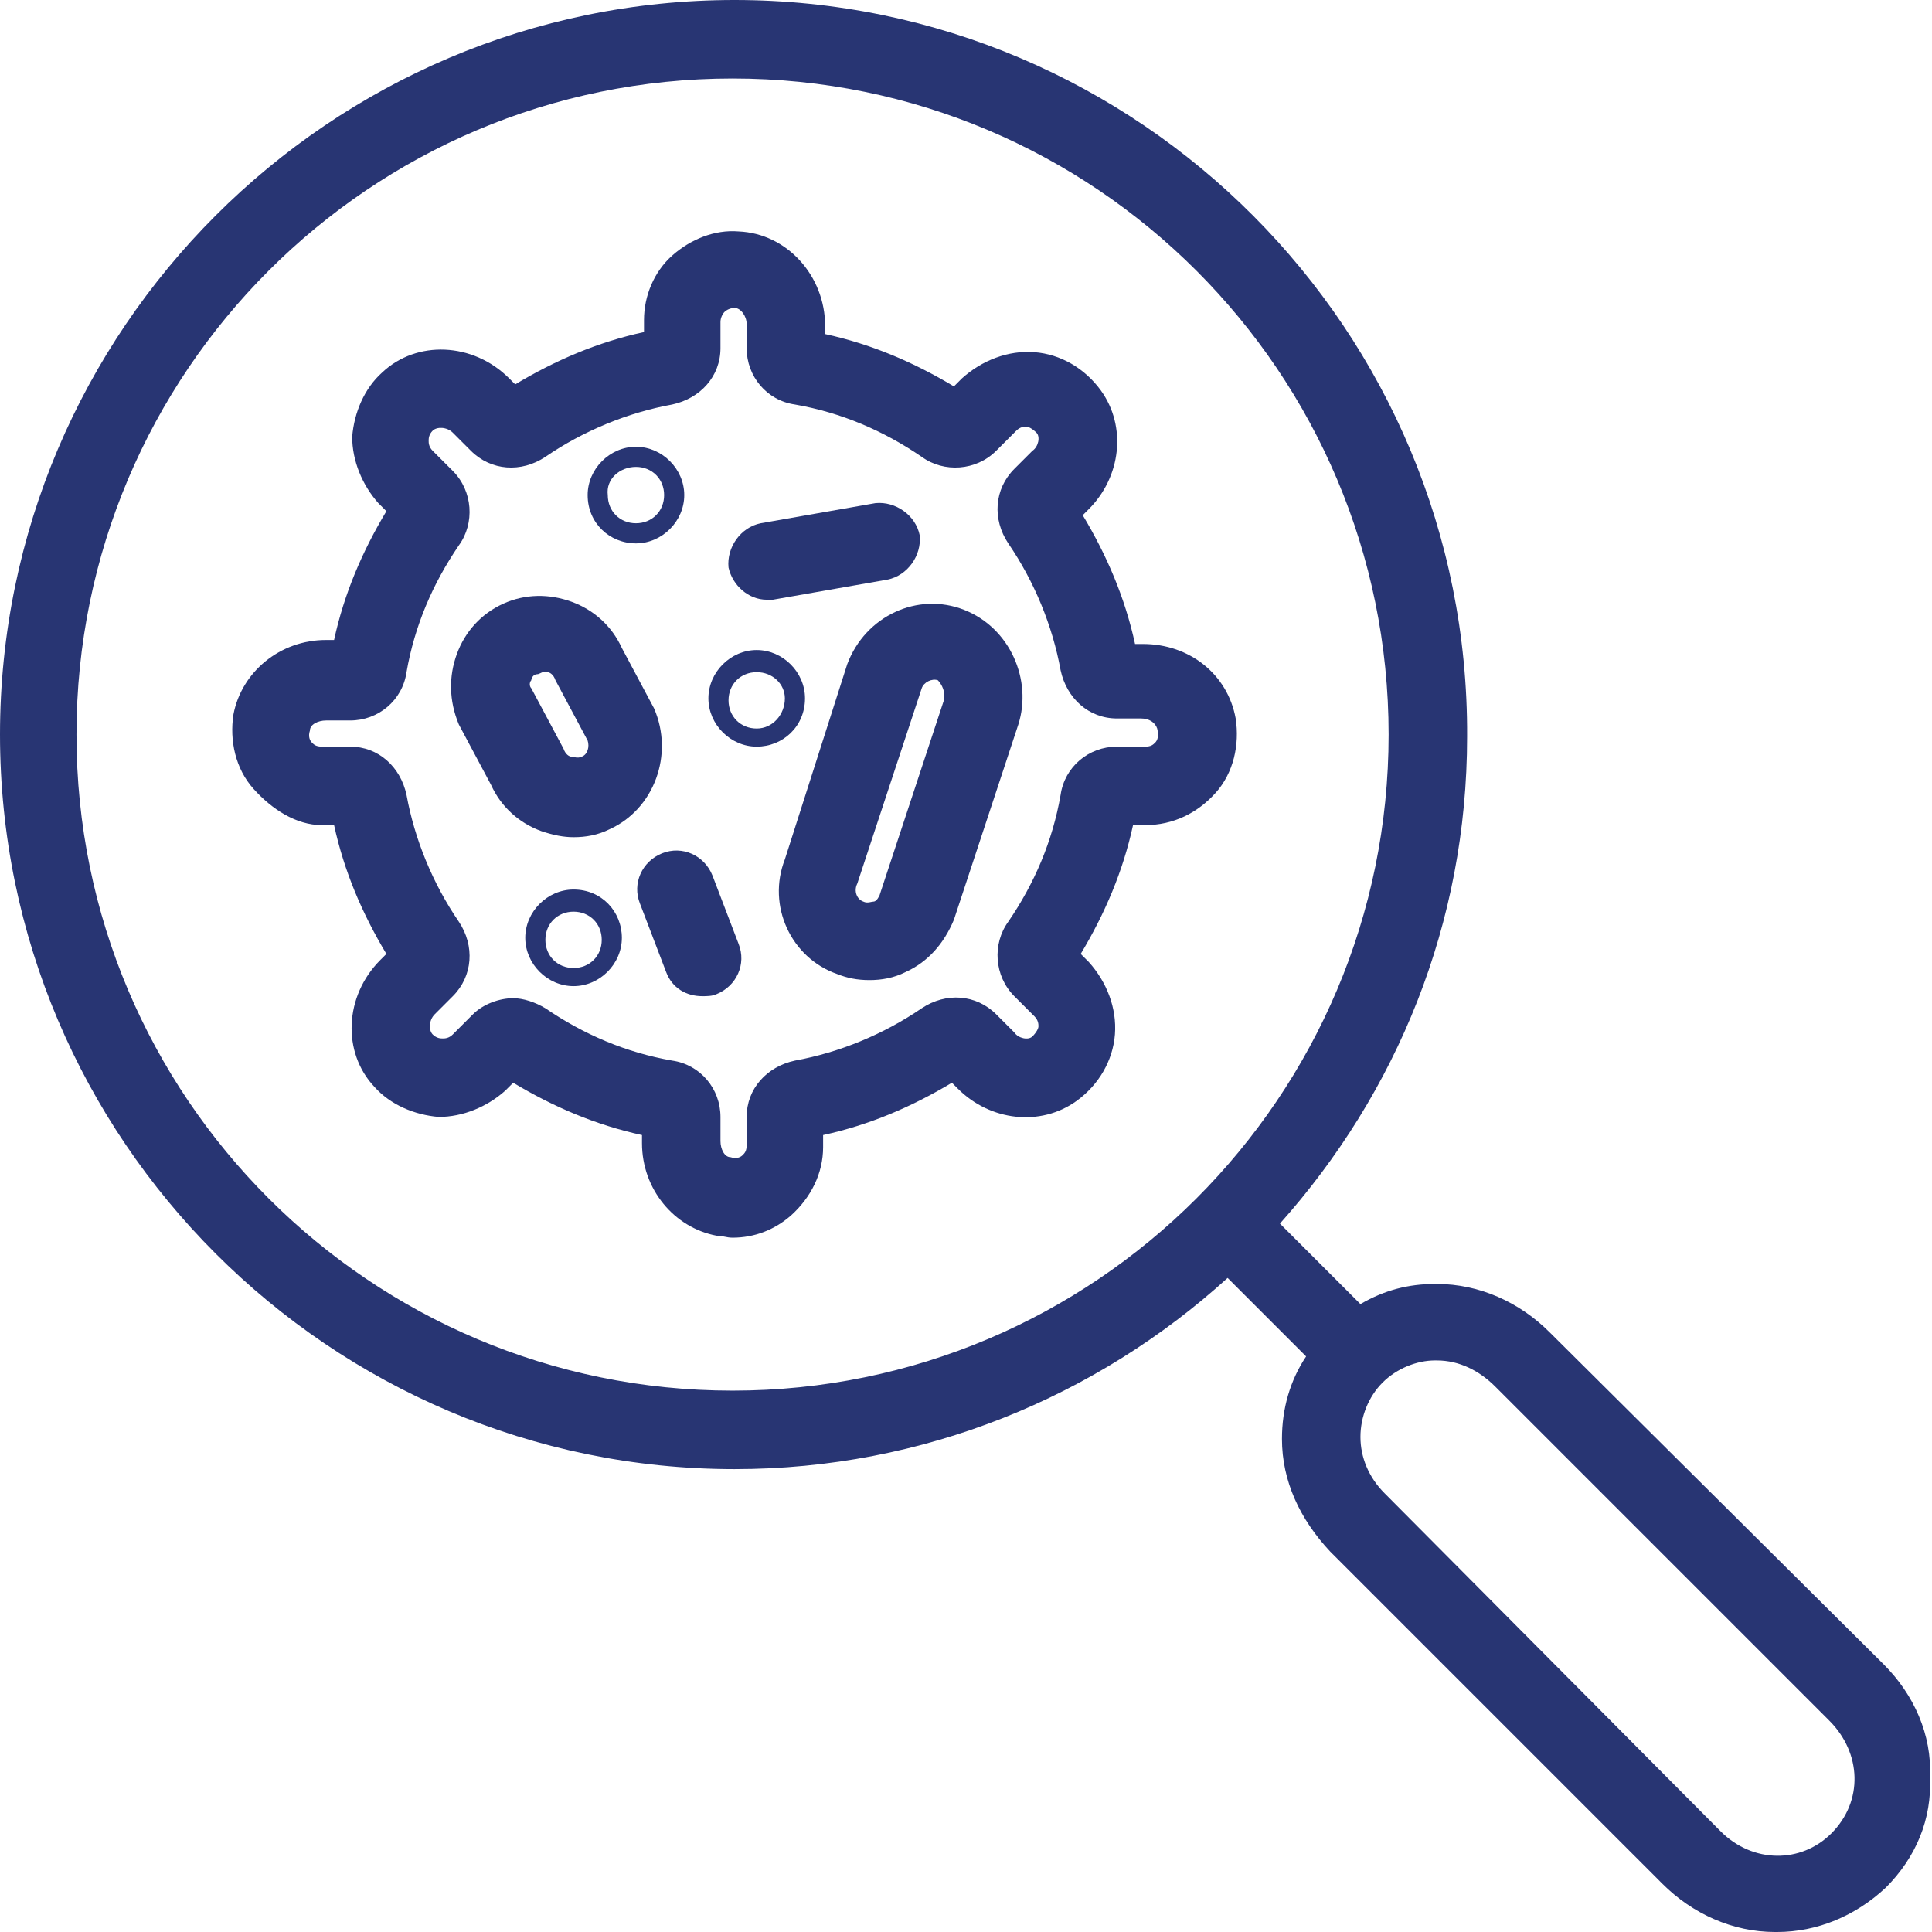
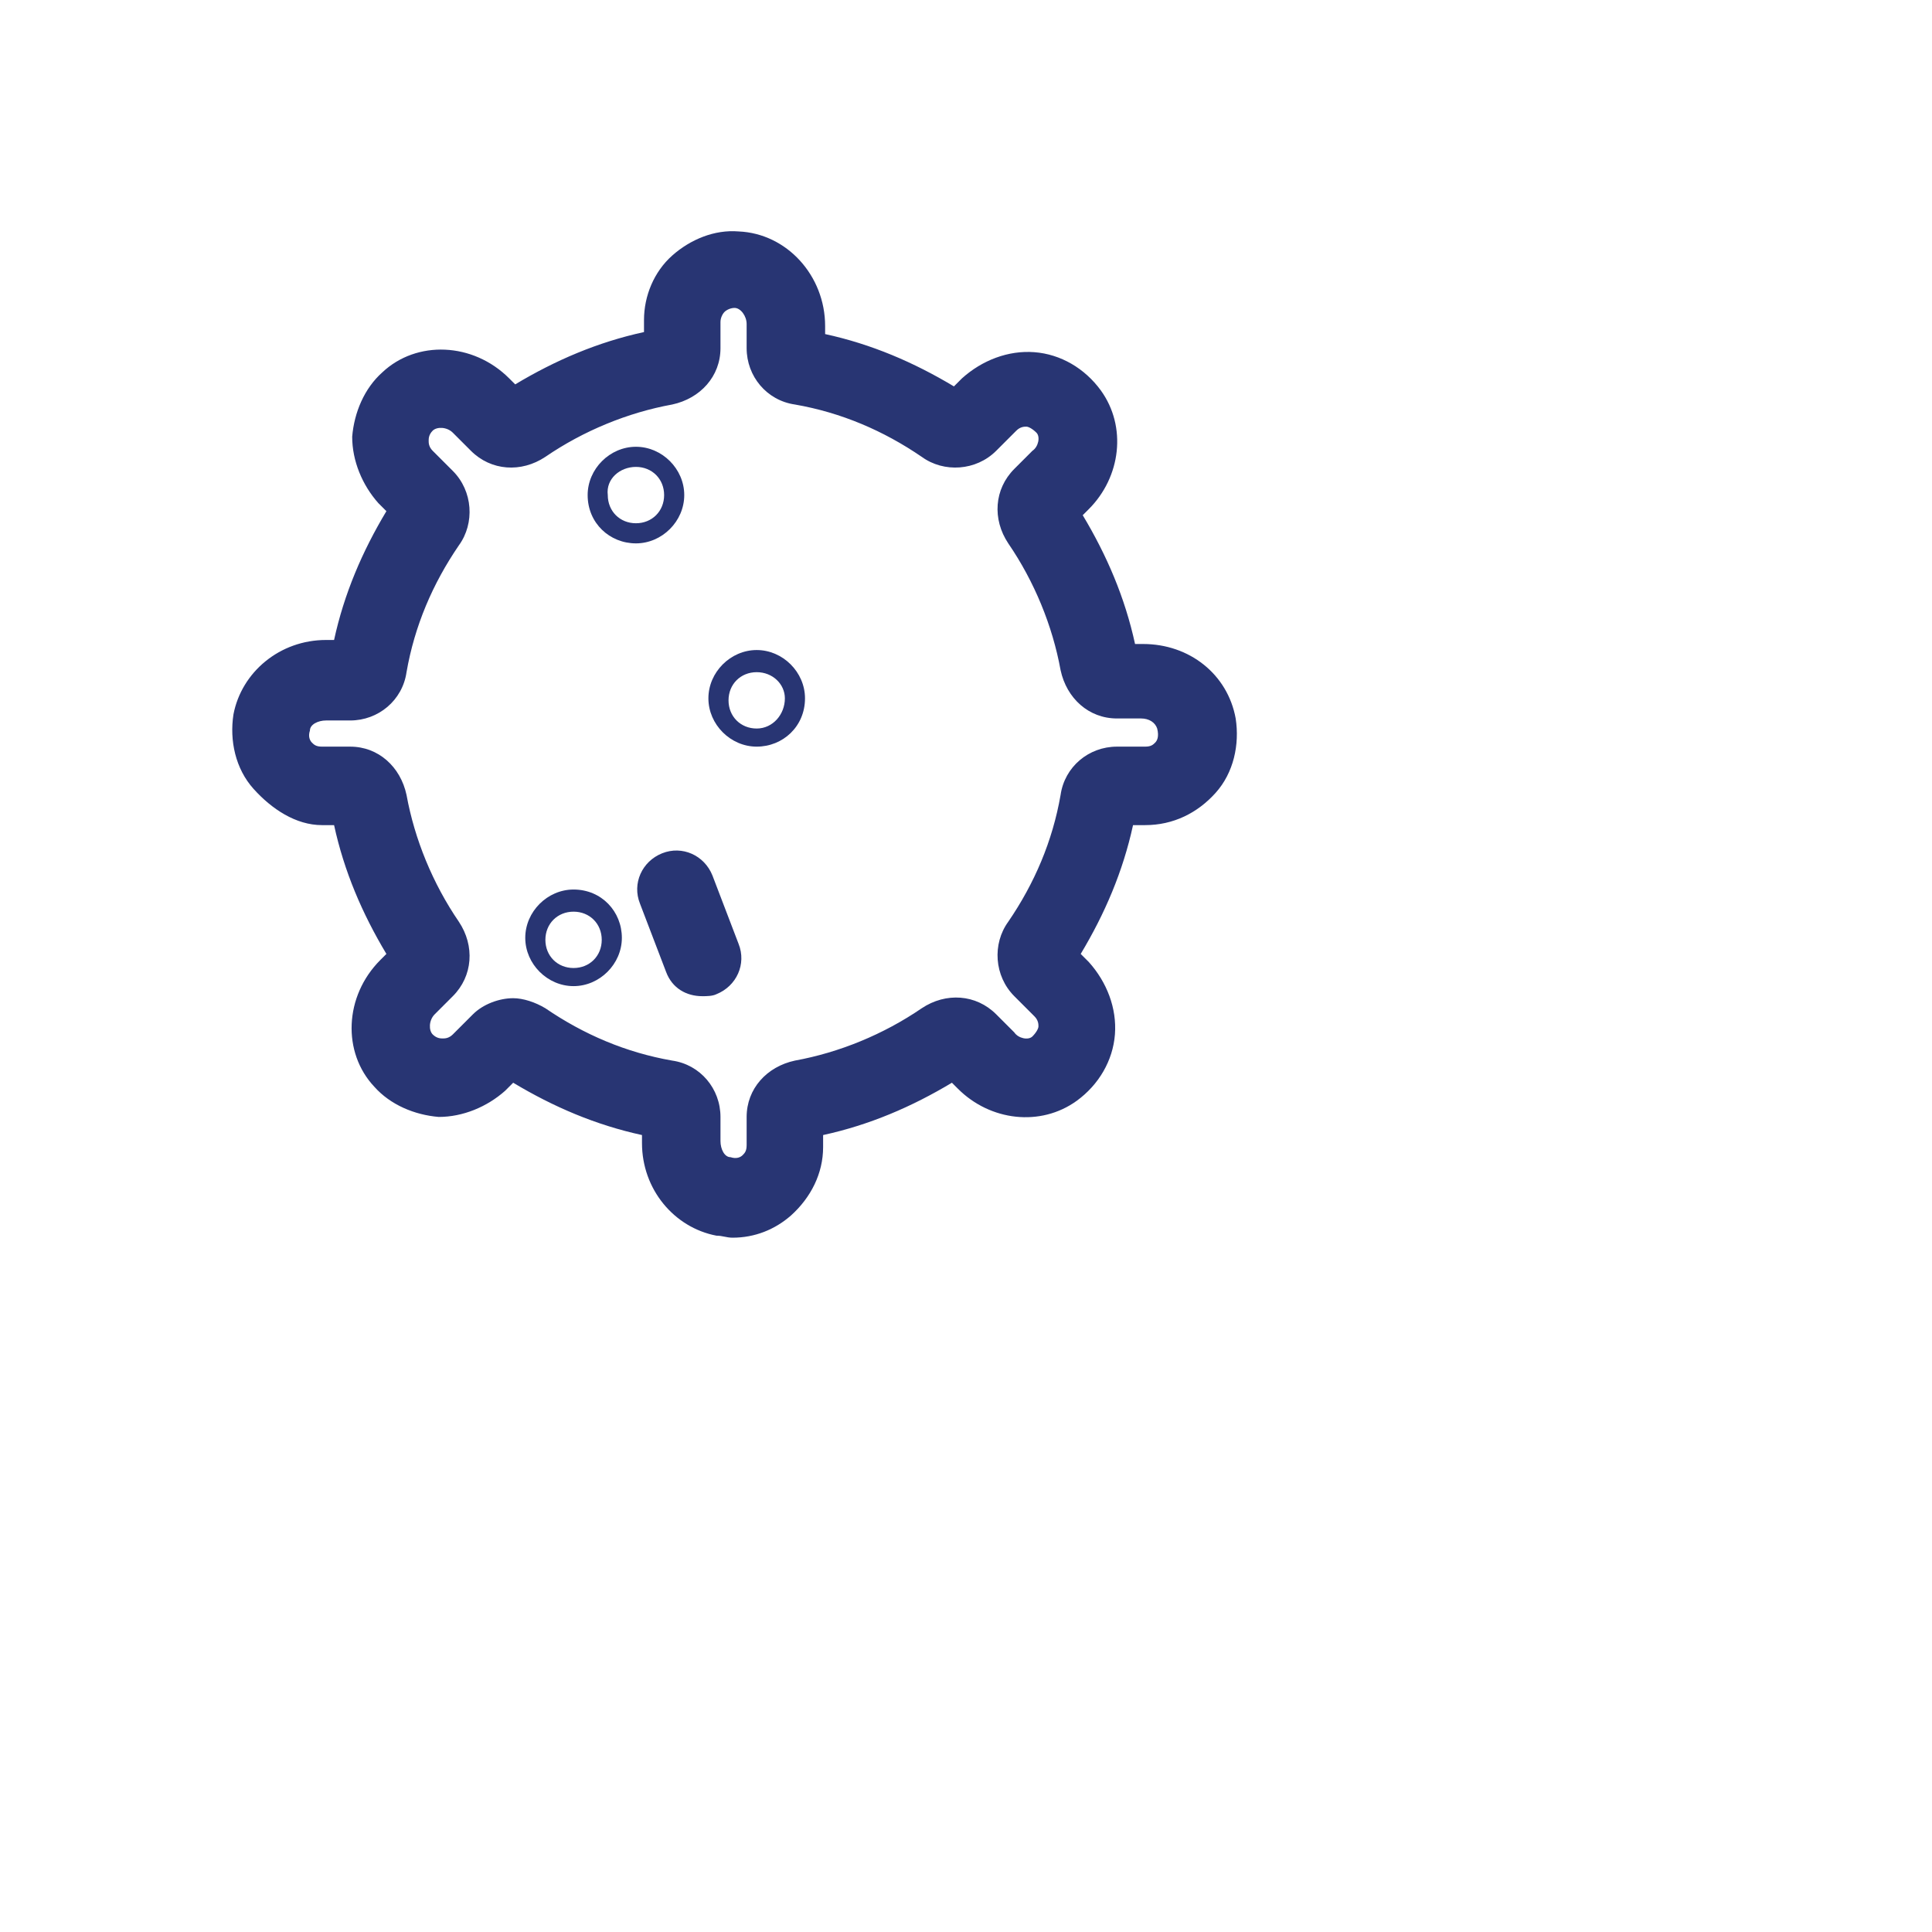
<svg xmlns="http://www.w3.org/2000/svg" version="1.1" id="Capa_1" x="0px" y="0px" viewBox="0 0 96 96" style="enable-background:new 0 0 96 96;" xml:space="preserve">
  <style type="text/css">
	.st0{fill:none;}
	.st1{fill:#283573;}
</style>
  <g>
    <g>
      <rect x="0" y="0" transform="matrix(-1 -4.486867e-11 4.486867e-11 -1 96 96)" class="st0" width="96" height="96" />
    </g>
    <g>
      <path class="st1" d="M28.5,44.2c-1.3,0-2.4,1.1-2.4,2.4c0,1.3,1.1,2.4,2.4,2.4c1.3,0,2.4-1.1,2.4-2.4    C30.9,45.3,29.9,44.2,28.5,44.2z M28.5,48.1c-0.8,0-1.4-0.6-1.4-1.4s0.6-1.4,1.4-1.4c0.8,0,1.4,0.6,1.4,1.4S29.3,48.1,28.5,48.1z" />
      <path class="st1" d="M31.6,27c1.3,0,2.4-1.1,2.4-2.4c0-1.3-1.1-2.4-2.4-2.4s-2.4,1.1-2.4,2.4C29.2,26,30.3,27,31.6,27z M31.6,23.2    c0.8,0,1.4,0.6,1.4,1.4c0,0.8-0.6,1.4-1.4,1.4c-0.8,0-1.4-0.6-1.4-1.4C30.1,23.8,30.8,23.2,31.6,23.2z" />
      <path class="st1" d="M40,34.7c0-1.3-1.1-2.4-2.4-2.4s-2.4,1.1-2.4,2.4s1.1,2.4,2.4,2.4S40,36.1,40,34.7z M37.6,36.2    c-0.8,0-1.4-0.6-1.4-1.4c0-0.8,0.6-1.4,1.4-1.4S39,34,39,34.7C39,35.5,38.4,36.2,37.6,36.2z" />
      <path class="st1" d="M60.4,39.4c0.9-1,1.2-2.4,1-3.7C61,33.5,59.1,32,56.8,32h-0.4c-0.5-2.3-1.4-4.4-2.6-6.4l0.3-0.3    c1.6-1.6,1.9-4.1,0.6-5.9c-0.8-1.1-2-1.8-3.3-1.9c-1.3-0.1-2.6,0.4-3.6,1.3l-0.4,0.4c-2-1.2-4.1-2.1-6.4-2.6v-0.4    c0-2.5-1.9-4.6-4.3-4.7c-1.2-0.1-2.4,0.4-3.3,1.2c-0.9,0.8-1.4,2-1.4,3.2v0.6c-2.3,0.5-4.4,1.4-6.4,2.6l-0.3-0.3    c-1.8-1.8-4.6-1.9-6.3-0.3c-0.9,0.8-1.4,2-1.5,3.2c0,1.2,0.5,2.4,1.3,3.3l0.4,0.4c-1.2,2-2.1,4.1-2.6,6.4h-0.4    c-2.3,0-4.2,1.6-4.6,3.7c-0.2,1.3,0.1,2.7,1,3.7S14.7,41,16,41h0.6c0.5,2.3,1.4,4.4,2.6,6.4l-0.3,0.3c-1.8,1.8-1.9,4.6-0.3,6.3    c0.8,0.9,2,1.4,3.2,1.5c1.2,0,2.4-0.5,3.3-1.3l0.4-0.4c2,1.2,4.1,2.1,6.4,2.6v0.4c0,2.3,1.6,4.2,3.7,4.6c0.3,0,0.5,0.1,0.8,0.1    c1.1,0,2.1-0.4,2.9-1.1c1-0.9,1.6-2.1,1.6-3.4v-0.6c2.3-0.5,4.4-1.4,6.4-2.6l0.3,0.3c1.6,1.6,4.1,1.9,5.9,0.6    c1.1-0.8,1.8-2,1.9-3.3c0.1-1.3-0.4-2.6-1.3-3.6l-0.4-0.4c1.2-2,2.1-4.1,2.6-6.4h0.6C58.3,41,59.5,40.4,60.4,39.4z M57.4,36.9    c-0.1,0.1-0.2,0.2-0.5,0.2h-1.4c-1.4,0-2.6,1-2.8,2.4c-0.4,2.3-1.3,4.4-2.6,6.3c-0.8,1.1-0.7,2.7,0.3,3.7l1,1    c0.2,0.2,0.2,0.4,0.2,0.5c0,0.1-0.1,0.3-0.3,0.5c-0.2,0.2-0.7,0.1-0.9-0.2l-0.9-0.9c-1-1-2.5-1.1-3.7-0.3    c-1.9,1.3-4.1,2.2-6.3,2.6c-1.4,0.3-2.4,1.4-2.4,2.8v1.4c0,0.3-0.1,0.4-0.2,0.5c-0.1,0.1-0.3,0.2-0.6,0.1c-0.3,0-0.5-0.4-0.5-0.8    v-1.2c0-1.4-1-2.6-2.4-2.8c-2.3-0.4-4.4-1.3-6.3-2.6c-0.5-0.3-1.1-0.5-1.6-0.5c-0.7,0-1.5,0.3-2,0.8l-1,1    c-0.2,0.2-0.4,0.2-0.5,0.2c-0.1,0-0.3,0-0.5-0.2c-0.2-0.2-0.2-0.7,0.1-1l0.9-0.9c1-1,1.1-2.5,0.3-3.7c-1.3-1.9-2.2-4.1-2.6-6.3    c-0.3-1.4-1.4-2.4-2.8-2.4H16c-0.3,0-0.4-0.1-0.5-0.2c-0.1-0.1-0.2-0.3-0.1-0.6c0-0.3,0.4-0.5,0.8-0.5h1.2c1.4,0,2.6-1,2.8-2.4    c0.4-2.3,1.3-4.4,2.6-6.3c0.8-1.1,0.7-2.7-0.3-3.7l-1-1c-0.2-0.2-0.2-0.4-0.2-0.5c0-0.1,0-0.3,0.2-0.5c0.2-0.2,0.7-0.2,1,0.1    l0.9,0.9c1,1,2.5,1.1,3.7,0.3c1.9-1.3,4.1-2.2,6.3-2.6c1.4-0.3,2.4-1.4,2.4-2.8V16c0-0.2,0.1-0.4,0.2-0.5c0.1-0.1,0.3-0.2,0.5-0.2    c0.3,0,0.6,0.4,0.6,0.8v1.2c0,1.4,1,2.6,2.4,2.8c2.3,0.4,4.4,1.3,6.3,2.6c1.1,0.8,2.7,0.7,3.7-0.3l1-1c0.2-0.2,0.4-0.2,0.5-0.2    c0.1,0,0.3,0.1,0.5,0.3c0.2,0.2,0.1,0.7-0.2,0.9l-0.9,0.9c-1,1-1.1,2.5-0.3,3.7c1.3,1.9,2.2,4.1,2.6,6.3c0.3,1.4,1.4,2.4,2.8,2.4    h1.2c0.4,0,0.7,0.2,0.8,0.5C57.6,36.6,57.5,36.8,57.4,36.9z" />
-       <path class="st1" d="M47.9,30.3c-2.3-0.9-4.9,0.3-5.8,2.7L39,42.7c-0.9,2.3,0.3,4.9,2.6,5.7c0.5,0.2,1,0.3,1.6,0.3    c0.6,0,1.2-0.1,1.8-0.4c1.1-0.5,1.9-1.4,2.4-2.6l3.2-9.7C51.3,33.8,50.2,31.2,47.9,30.3z M46.9,34.8l-3.2,9.7    c-0.1,0.2-0.2,0.3-0.3,0.3c-0.1,0-0.3,0.1-0.5,0c-0.3-0.1-0.5-0.5-0.3-0.9l3.2-9.7c0.1-0.3,0.5-0.5,0.8-0.4    C46.8,34,47,34.4,46.9,34.8z" />
-       <path class="st1" d="M38.1,29.8c0.1,0,0.2,0,0.3,0l5.7-1c1-0.2,1.7-1.2,1.6-2.2c-0.2-1-1.2-1.7-2.2-1.6l-5.7,1    c-1,0.2-1.7,1.2-1.6,2.2C36.4,29.1,37.2,29.8,38.1,29.8z" />
      <path class="st1" d="M35.4,43.5c-0.4-1-1.5-1.5-2.5-1.1c-1,0.4-1.5,1.5-1.1,2.5l1.3,3.4c0.3,0.8,1,1.2,1.8,1.2    c0.2,0,0.5,0,0.7-0.1c1-0.4,1.5-1.5,1.1-2.5L35.4,43.5z" />
-       <path class="st1" d="M28.5,41.6c0.6,0,1.2-0.1,1.8-0.4c2.2-1,3.2-3.7,2.2-6l-1.6-3c-0.5-1.1-1.4-1.9-2.5-2.3    c-1.1-0.4-2.3-0.4-3.4,0.1c-1.1,0.5-1.9,1.4-2.3,2.5c-0.4,1.1-0.4,2.3,0.1,3.5l1.6,3c0.5,1.1,1.4,1.9,2.5,2.3    C27.5,41.5,28,41.6,28.5,41.6z M26.4,33.8c0-0.1,0.1-0.3,0.3-0.3c0.1,0,0.2-0.1,0.3-0.1c0.1,0,0.2,0,0.2,0c0.1,0,0.3,0.1,0.4,0.4    l1.6,3c0.1,0.3,0,0.7-0.3,0.8c-0.2,0.1-0.4,0-0.5,0c-0.1,0-0.3-0.1-0.4-0.4l-1.6-3C26.3,34.1,26.3,33.9,26.4,33.8z" />
-       <path class="st1" d="M93.6,82.7L77,66.2c-1.5-1.5-3.5-2.4-5.6-2.4c0,0-0.1,0-0.1,0c-1.3,0-2.5,0.3-3.7,1l-4-4    c5.8-6.5,9.3-14.9,9.3-24.2C73,16.4,56.6,0,36.5,0S0,16.4,0,36.5S16.4,73,36.5,73c9.4,0,18-3.6,24.5-9.5l3.9,3.9    c-0.8,1.2-1.2,2.6-1.2,4.1c0,2.1,0.9,4,2.4,5.6c0,0,0.1,0.1,0.1,0.1l16.3,16.3c0,0,0.1,0.1,0.1,0.1c1.5,1.5,3.5,2.4,5.6,2.4    c0,0,0.1,0,0.1,0c2,0,3.9-0.8,5.4-2.2c1.5-1.5,2.3-3.4,2.2-5.5C96,86.2,95.1,84.2,93.6,82.7z M3.8,36.5c0-18,14.6-32.6,32.6-32.6    s32.6,14.6,32.6,32.6c0,18-14.6,32.6-32.6,32.6S3.8,54.5,3.8,36.5z M91,91.1c-1.5,1.5-3.9,1.5-5.5-0.1c0,0-0.1-0.1-0.1-0.1    L68.9,74.3c0,0-0.1-0.1-0.1-0.1c-0.8-0.8-1.2-1.8-1.2-2.8c0-1,0.4-2,1.1-2.7c0.7-0.7,1.7-1.1,2.6-1.1c0,0,0,0,0.1,0    c1.1,0,2.1,0.5,2.9,1.3l16.6,16.6C92.5,87.1,92.6,89.5,91,91.1z" />
    </g>
  </g>
</svg>